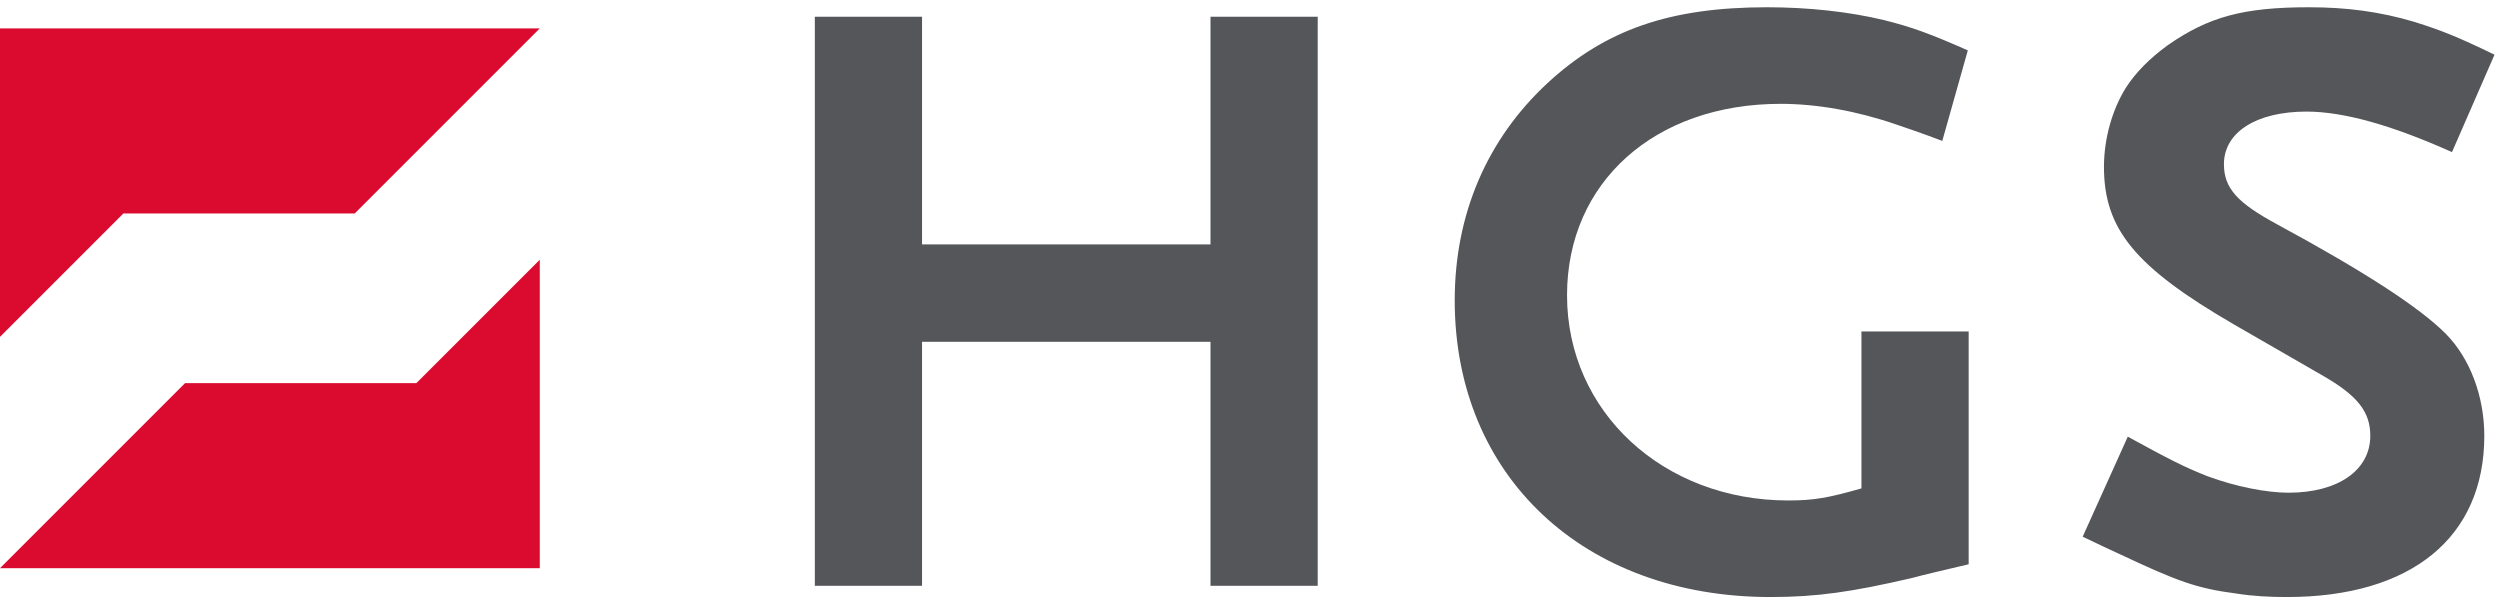
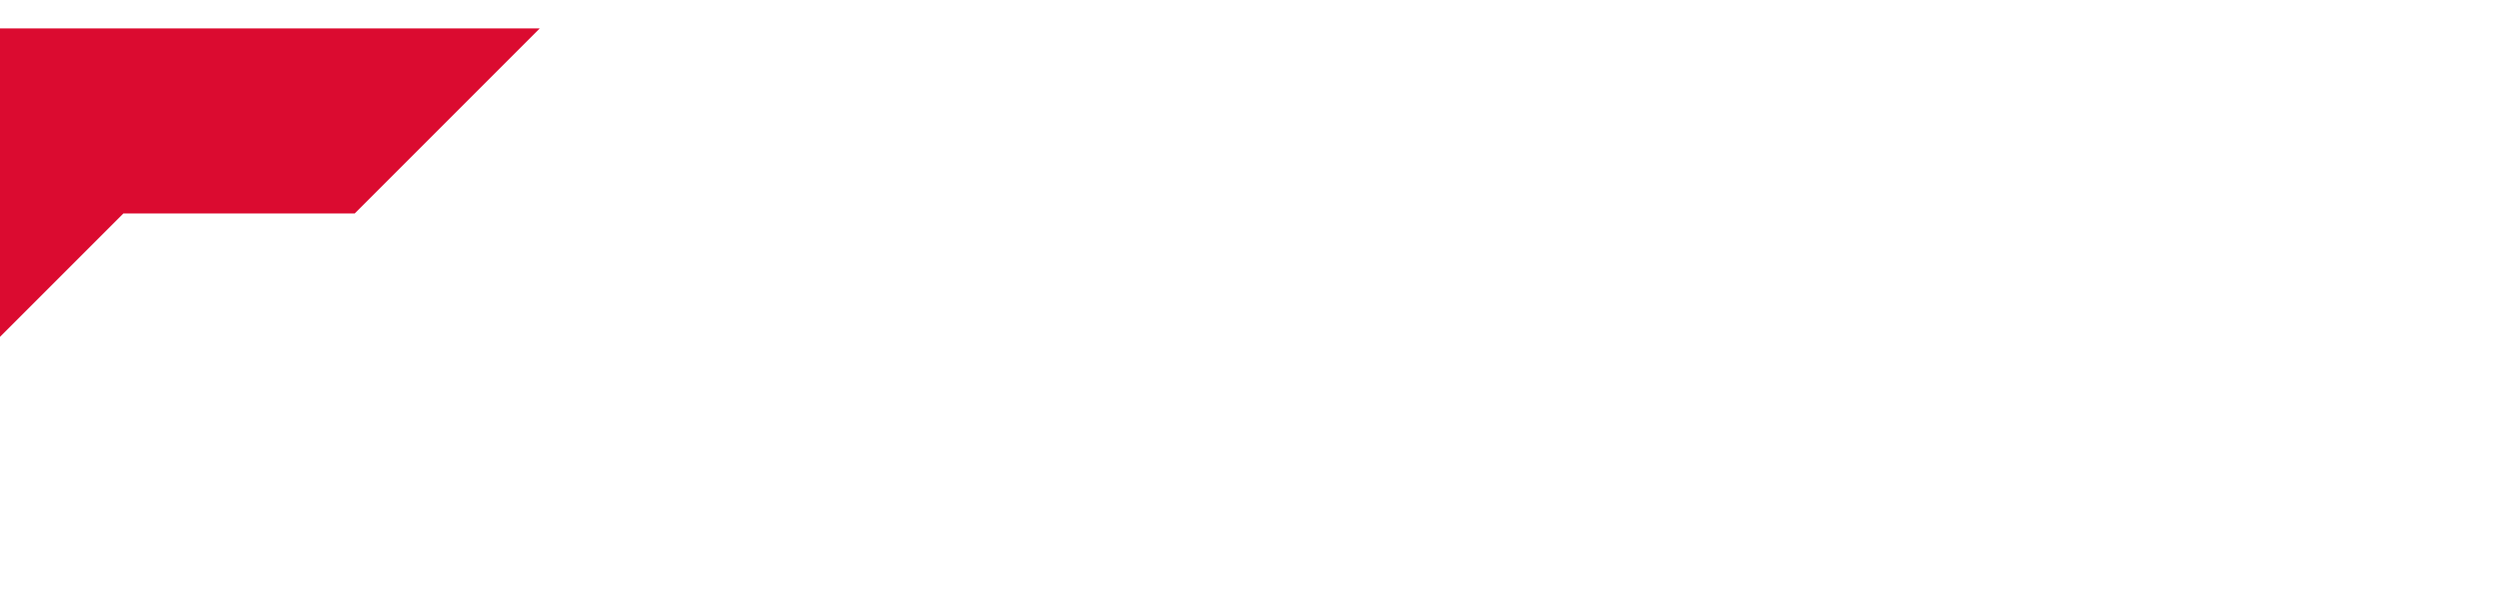
<svg xmlns="http://www.w3.org/2000/svg" width="264" height="64" viewBox="0 0 264 64" fill="none">
-   <path d="M263.421 5.775C259.468 3.862 257.851 3.225 254.975 2.315C251.292 1.222 247.787 0.767 243.833 0.767C236.914 0.767 233.23 1.768 228.916 4.773C227.03 6.139 225.502 7.687 224.513 9.235C223.076 11.511 222.178 14.607 222.178 17.612C222.178 24.168 225.412 28.174 235.926 34.274L245.091 39.556C248.955 41.741 250.303 43.471 250.303 46.02C250.303 49.663 246.888 52.03 241.676 52.03C239.34 52.03 236.105 51.392 233.14 50.3C230.803 49.389 229.007 48.479 224.694 46.112L219.931 56.674C221.638 57.493 222.986 58.13 223.795 58.495C229.995 61.409 231.972 62.137 236.196 62.683C237.902 62.957 239.7 63.047 241.496 63.047C254.616 63.047 262.343 56.765 262.343 46.02C262.343 41.832 260.816 37.825 258.3 35.276C255.514 32.453 249.584 28.629 240.508 23.712C236.285 21.436 234.847 19.888 234.847 17.338C234.847 13.969 238.262 11.784 243.563 11.784C247.517 11.784 252.639 13.241 258.929 16.064L263.421 5.775ZM207.891 59.587V35.003H196.569V51.575C193.065 52.576 191.537 52.849 188.841 52.849C175.633 52.849 165.479 43.471 165.479 31.179C165.479 19.251 174.734 10.965 188.033 10.965C191.807 10.965 196.03 11.693 200.254 13.15C201.331 13.514 202.949 14.061 205.106 14.88L207.802 5.319C203.668 3.498 201.871 2.861 198.995 2.133C195.222 1.222 190.908 0.767 186.595 0.767C176.352 0.767 169.523 3.134 163.412 8.779C157.033 14.698 153.618 22.62 153.618 31.725C153.618 50.3 167.276 63.047 186.954 63.047C191.897 63.047 195.581 62.501 201.871 61.044C203.218 60.68 205.195 60.225 207.891 59.587ZM139.151 61.864V1.768H127.829V25.806H97.368V1.768H86.046V61.864H97.368V36.096H127.829V61.864H139.151Z" fill="#54565A" />
  <path d="M0 35.571V3H57L37.457 22.543H13.029L0 35.571Z" fill="#DB0B30" />
-   <path d="M57 27.429L57 60L0 60L19.543 40.457L43.971 40.457L57 27.429Z" fill="#DB0B30" />
</svg>